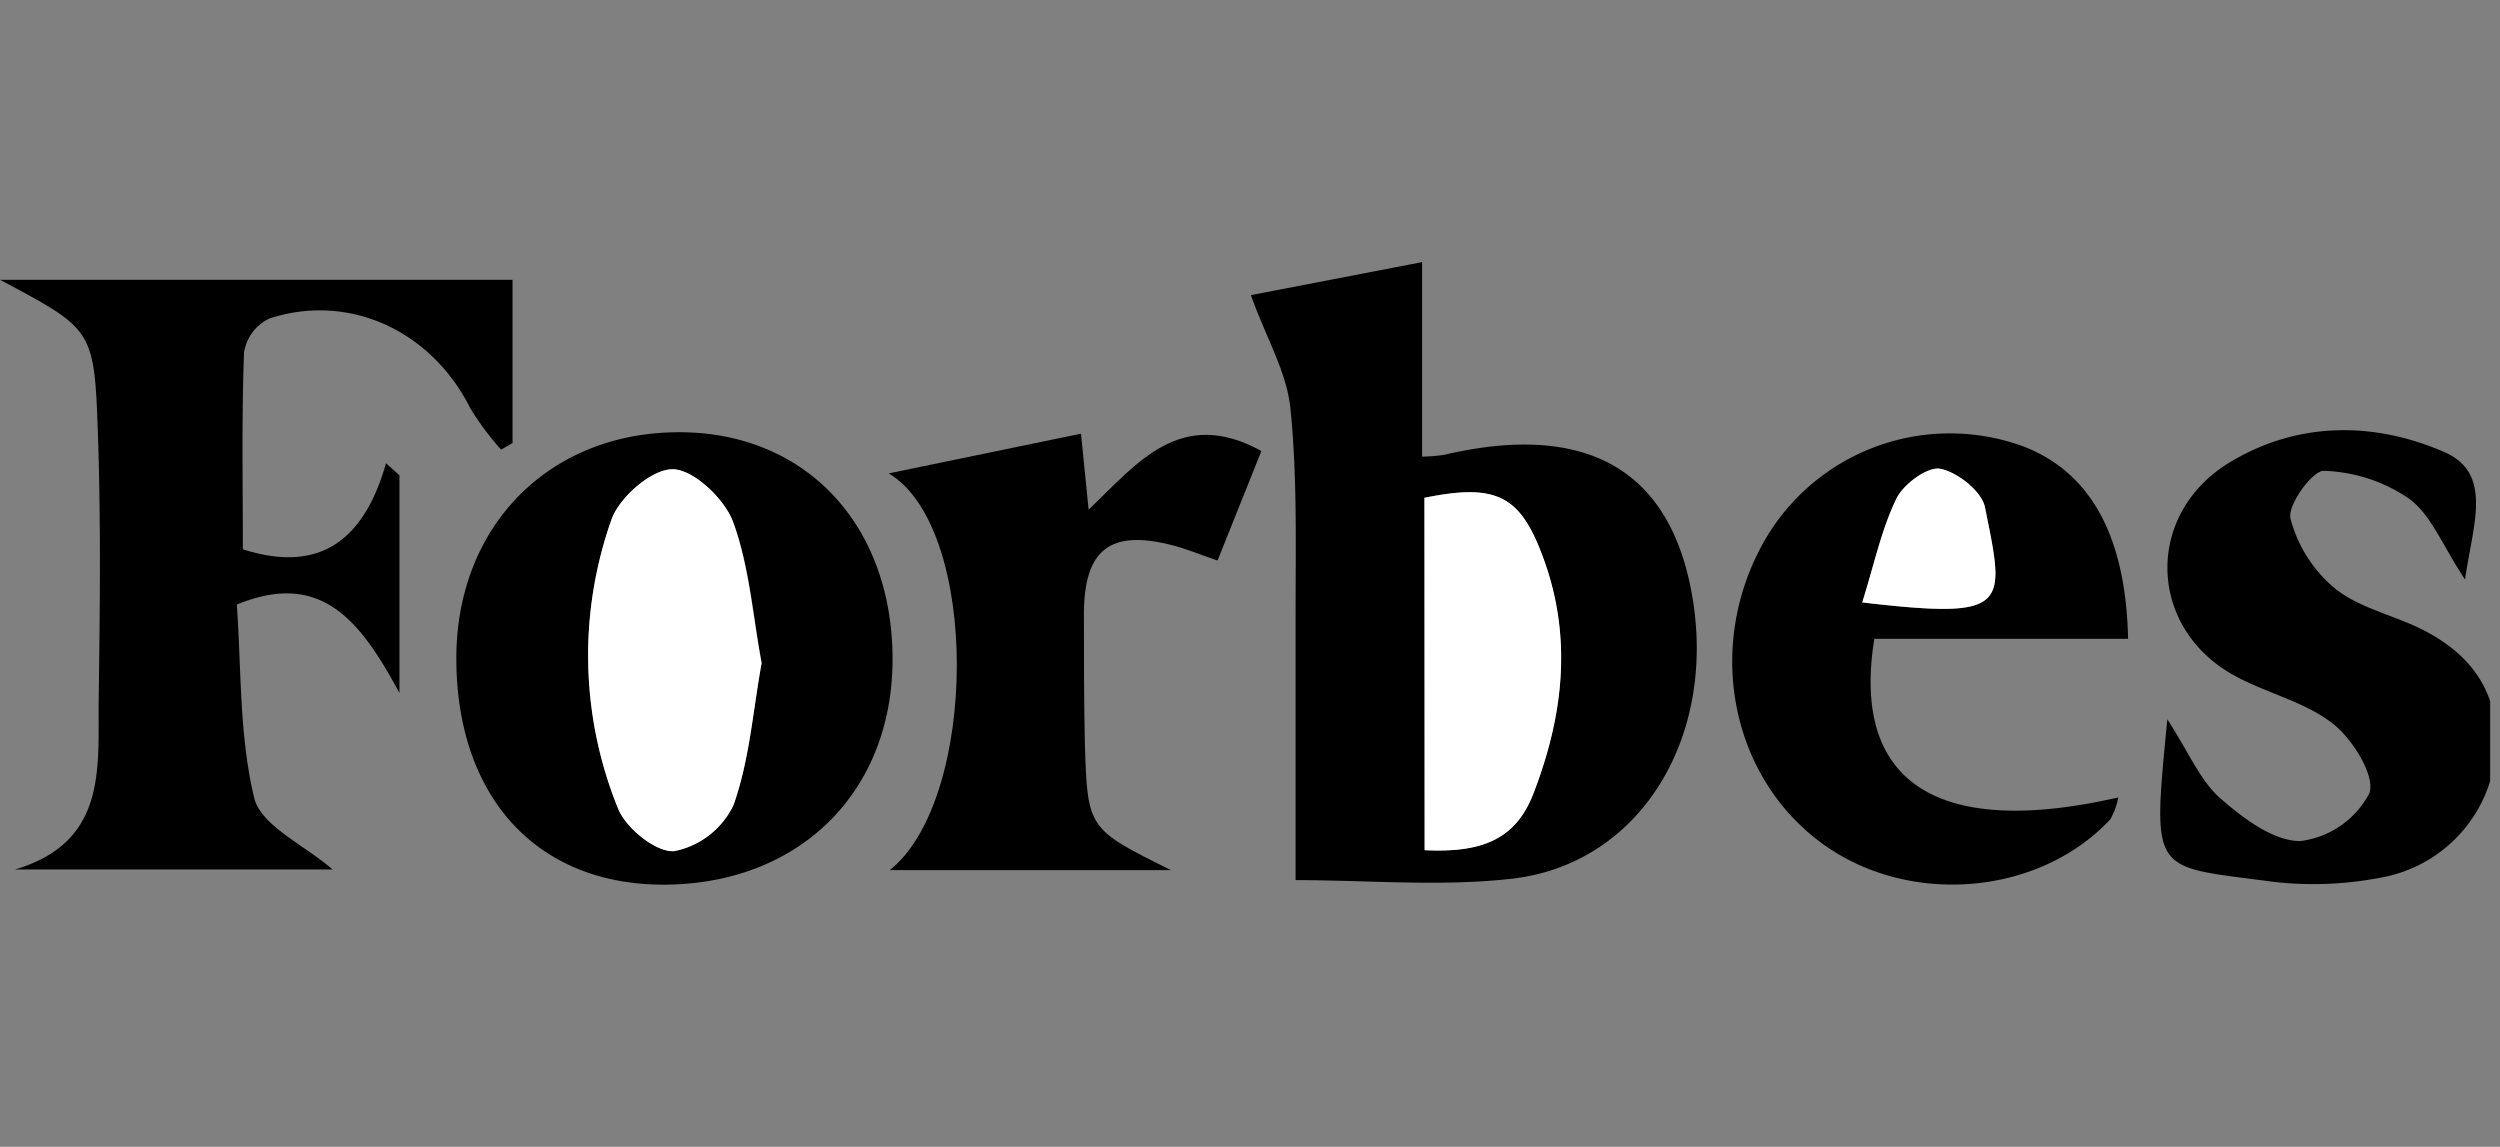
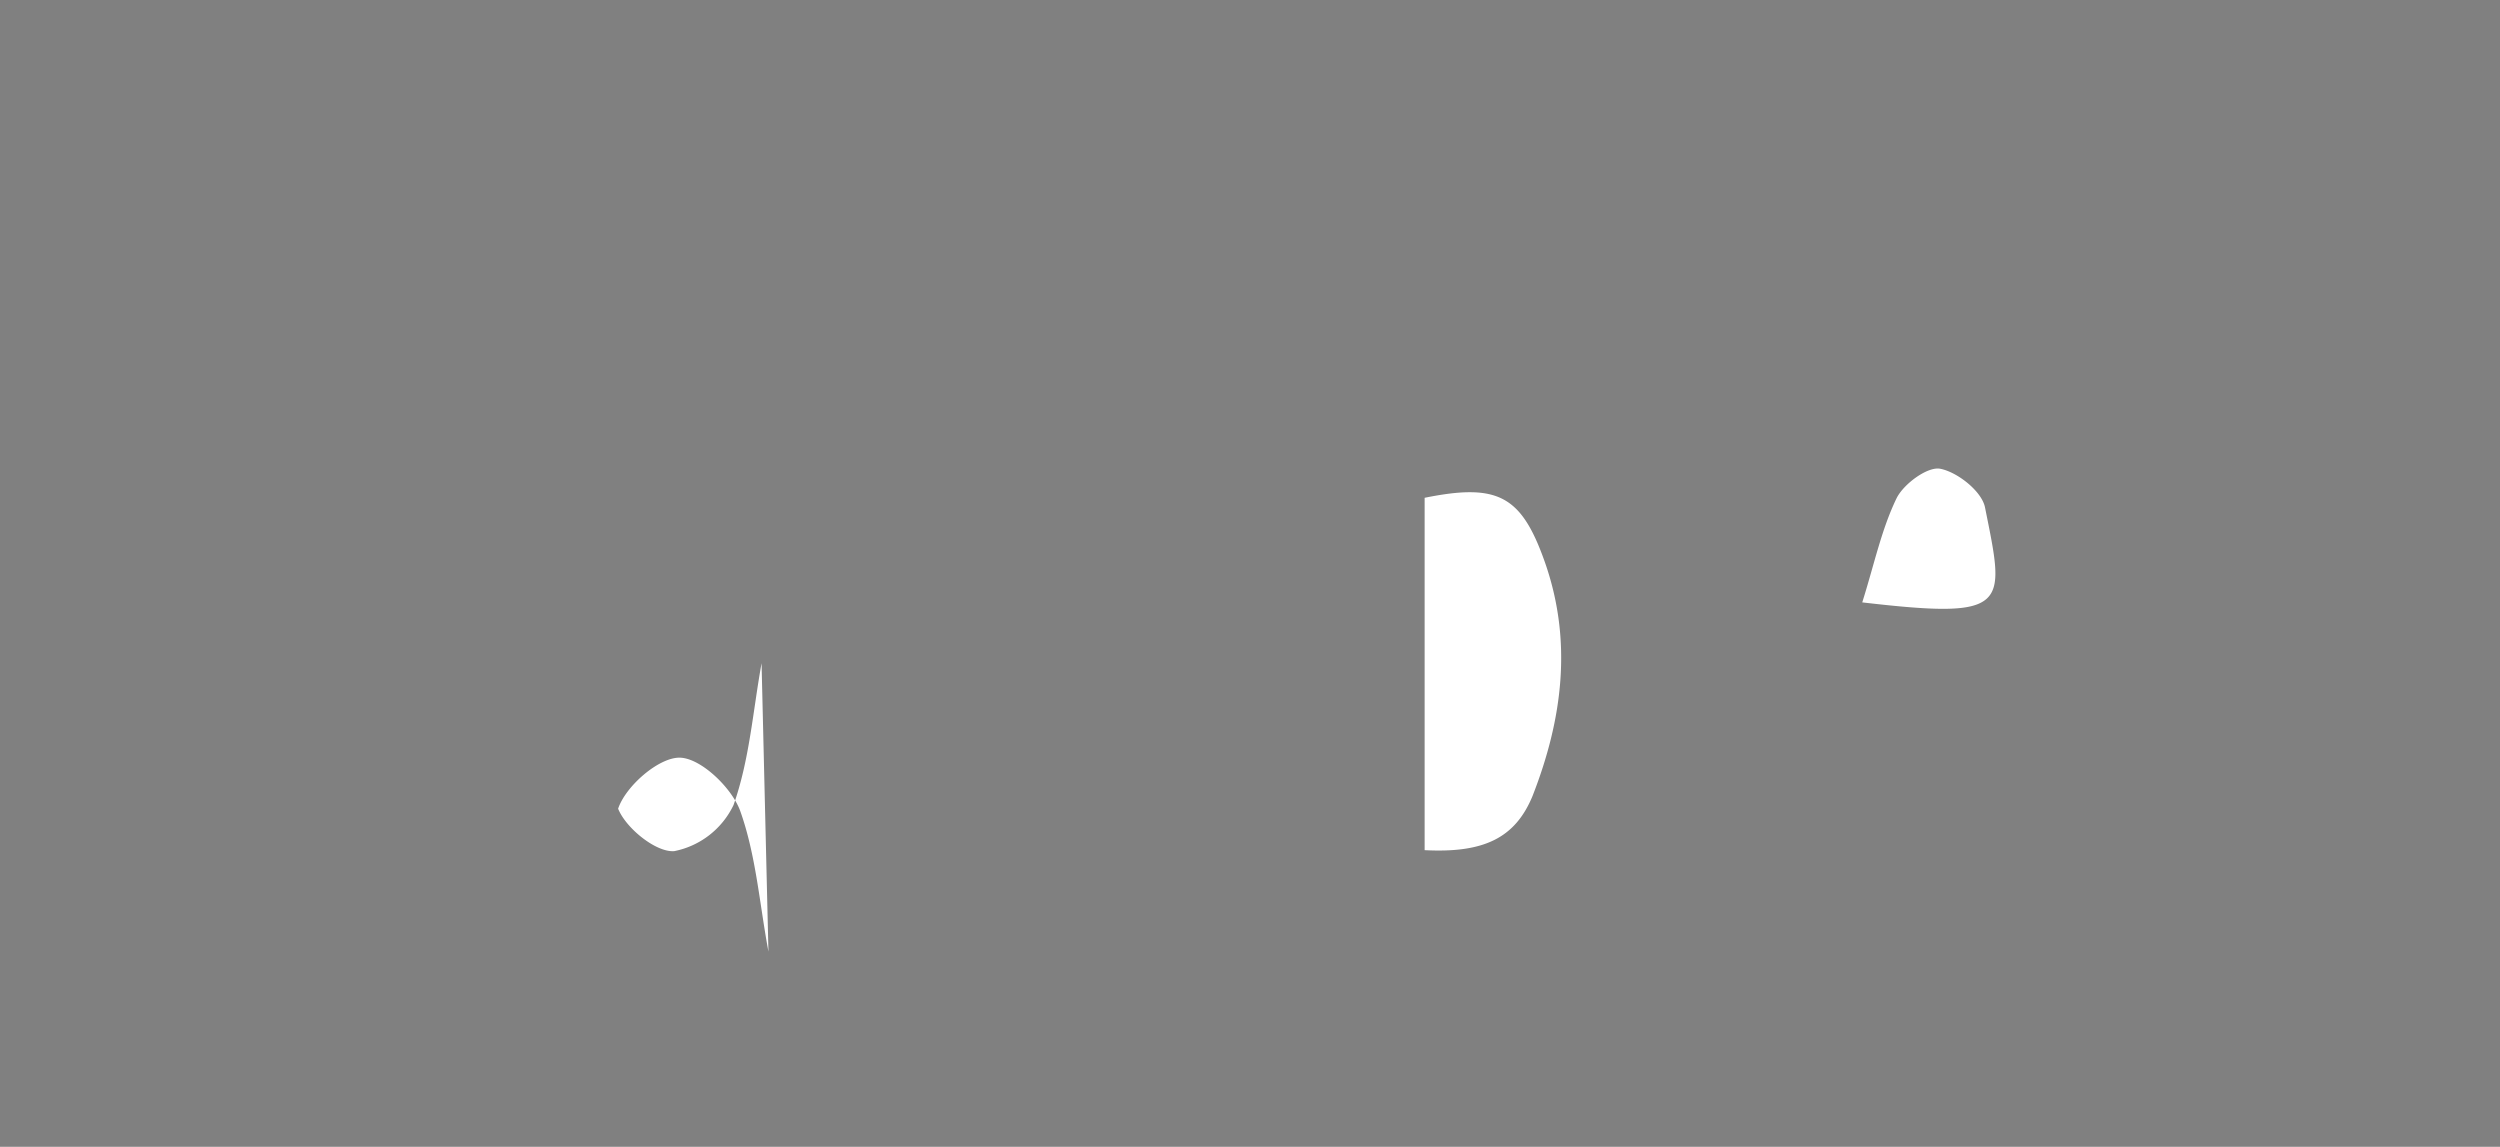
<svg xmlns="http://www.w3.org/2000/svg" viewBox="0 0 109 50" fill="none">
  <rect x="0" y="0" width="109" height="50" fill="#808080" stroke="none" />
  <g clip-path="url(#Forbes_svg__a)">
-     <path d="m54.54 12.868 7.464-1.44v8.483c.319-.008.637-.034.953-.079 6.048-1.418 9.709.528 10.757 5.8 1.265 6.326-2.107 12.03-7.791 12.679-3.076.353-6.227.063-9.435.063V26.718c0-2.98.074-5.974-.226-8.92-.164-1.593-1.07-3.095-1.723-4.93Zm7.574 24.199c2.566.116 3.94-.528 4.678-2.362 1.328-3.327 1.786-6.743.527-10.228-1.006-2.863-2.033-3.422-5.231-2.773l.026 15.363ZM10.325 26.359c.2 2.736.095 5.667.759 8.435.295 1.202 2.154 2.025 3.419 3.116H.653c4.035-1.197 3.614-4.434 3.65-7.38.054-3.944.101-7.909-.041-11.826-.158-4.37-.253-4.365-4.262-6.506h22.347v7.117l-.5.29a12.56 12.56 0 0 1-1.344-1.808c-1.686-3.369-5.268-5.045-8.755-3.912a1.987 1.987 0 0 0-1.107 1.471c-.11 2.868-.053 5.747-.053 8.594 3.314 1.054 5.269-.338 6.243-3.754l.585.527v9.49c-1.691-3.132-3.398-5.372-7.09-3.854ZM19.897 28.837c-.063-5.752 3.898-9.906 9.535-9.99 5.526-.09 9.382 3.853 9.482 9.673.1 5.82-3.861 9.928-9.746 10.049-5.62.11-9.213-3.67-9.271-9.732Zm13.317.079c-.39-2.083-.527-4.218-1.248-6.153-.37-1.012-1.707-2.288-2.634-2.304-.928-.015-2.35 1.234-2.682 2.225a17.743 17.743 0 0 0 .3 12.574c.348.86 1.665 1.92 2.45 1.85a3.649 3.649 0 0 0 2.581-2.008c.69-1.945.843-4.075 1.222-6.184h.011ZM92.784 27.851H81.721c-1.016 6.29 2.771 8.715 10.636 6.917-.061.335-.179.658-.347.954-3.077 3.3-8.687 3.801-12.459 1.129-3.972-2.81-5.183-8.346-2.829-12.89a9.323 9.323 0 0 1 11.379-4.54c2.971 1.081 4.588 3.844 4.683 8.43Zm-11.59-1.581c6.48.753 6.222.184 5.353-4.139-.137-.701-1.196-1.54-1.95-1.687-.526-.11-1.58.664-1.911 1.297-.659 1.344-.97 2.852-1.491 4.523v.006ZM94.496 31.362c.964 1.492 1.438 2.673 2.291 3.427.996.875 2.318 1.882 3.503 1.882a3.952 3.952 0 0 0 3.008-2.072c.29-.722-.705-2.362-1.58-3.042-1.201-.949-2.84-1.318-4.214-2.056-3.872-2.05-4.04-7.075-.28-9.347 2.998-1.808 6.322-1.761 9.351-.443 2.149.939 1.228 3.2.901 5.557-.99-1.498-1.48-2.82-2.434-3.522a6.965 6.965 0 0 0-3.73-1.218c-.495 0-1.58 1.487-1.448 2.077a5.92 5.92 0 0 0 1.917 3.032c.98.801 2.345 1.128 3.54 1.671 2.381 1.097 3.735 2.89 3.488 5.583a6.1 6.1 0 0 1-5 5.372 15.44 15.44 0 0 1-4.693.185c-5.331-.722-5.284-.195-4.62-7.086Z" fill="currentColor" />
-     <path d="M51.052 37.937H38.793c3.851-3.048 3.962-14.9-.042-17.298l8.381-1.73c.11 1.087.21 2.11.332 3.312 2.107-2.01 3.998-4.503 7.533-2.557l-1.912 4.776c-.78-.264-1.396-.527-2.039-.685-2.634-.66-3.761.205-3.787 2.936 0 1.92 0 3.844.042 5.768.116 3.685.137 3.685 3.75 5.477Z" fill="currentColor" />
-     <path d="M62.114 37.067V21.704c3.198-.648 4.215-.09 5.231 2.773 1.233 3.485.775 6.901-.526 10.228-.764 1.85-2.145 2.494-4.705 2.362ZM33.204 28.916c-.38 2.109-.527 4.218-1.222 6.184a3.652 3.652 0 0 1-2.582 2.009c-.785.068-2.107-.992-2.45-1.85a17.743 17.743 0 0 1-.3-12.575c.332-.99 1.77-2.235 2.682-2.225.911.011 2.255 1.292 2.634 2.304.695 1.93.848 4.07 1.238 6.153ZM81.194 26.264c.527-1.671.833-3.163 1.491-4.529.306-.632 1.36-1.407 1.912-1.297.754.148 1.813.986 1.95 1.687.869 4.323 1.127 4.893-5.353 4.139Z" fill="#fff" />
+     <path d="M62.114 37.067V21.704c3.198-.648 4.215-.09 5.231 2.773 1.233 3.485.775 6.901-.526 10.228-.764 1.85-2.145 2.494-4.705 2.362ZM33.204 28.916c-.38 2.109-.527 4.218-1.222 6.184a3.652 3.652 0 0 1-2.582 2.009c-.785.068-2.107-.992-2.45-1.85c.332-.99 1.77-2.235 2.682-2.225.911.011 2.255 1.292 2.634 2.304.695 1.93.848 4.07 1.238 6.153ZM81.194 26.264c.527-1.671.833-3.163 1.491-4.529.306-.632 1.36-1.407 1.912-1.297.754.148 1.813.986 1.95 1.687.869 4.323 1.127 4.893-5.353 4.139Z" fill="#fff" />
  </g>
  <defs>
    <clipPath id="Forbes_svg__a">
      <path fill="#fff" d="M0 0h108.571v50H0z" />
    </clipPath>
  </defs>
</svg>